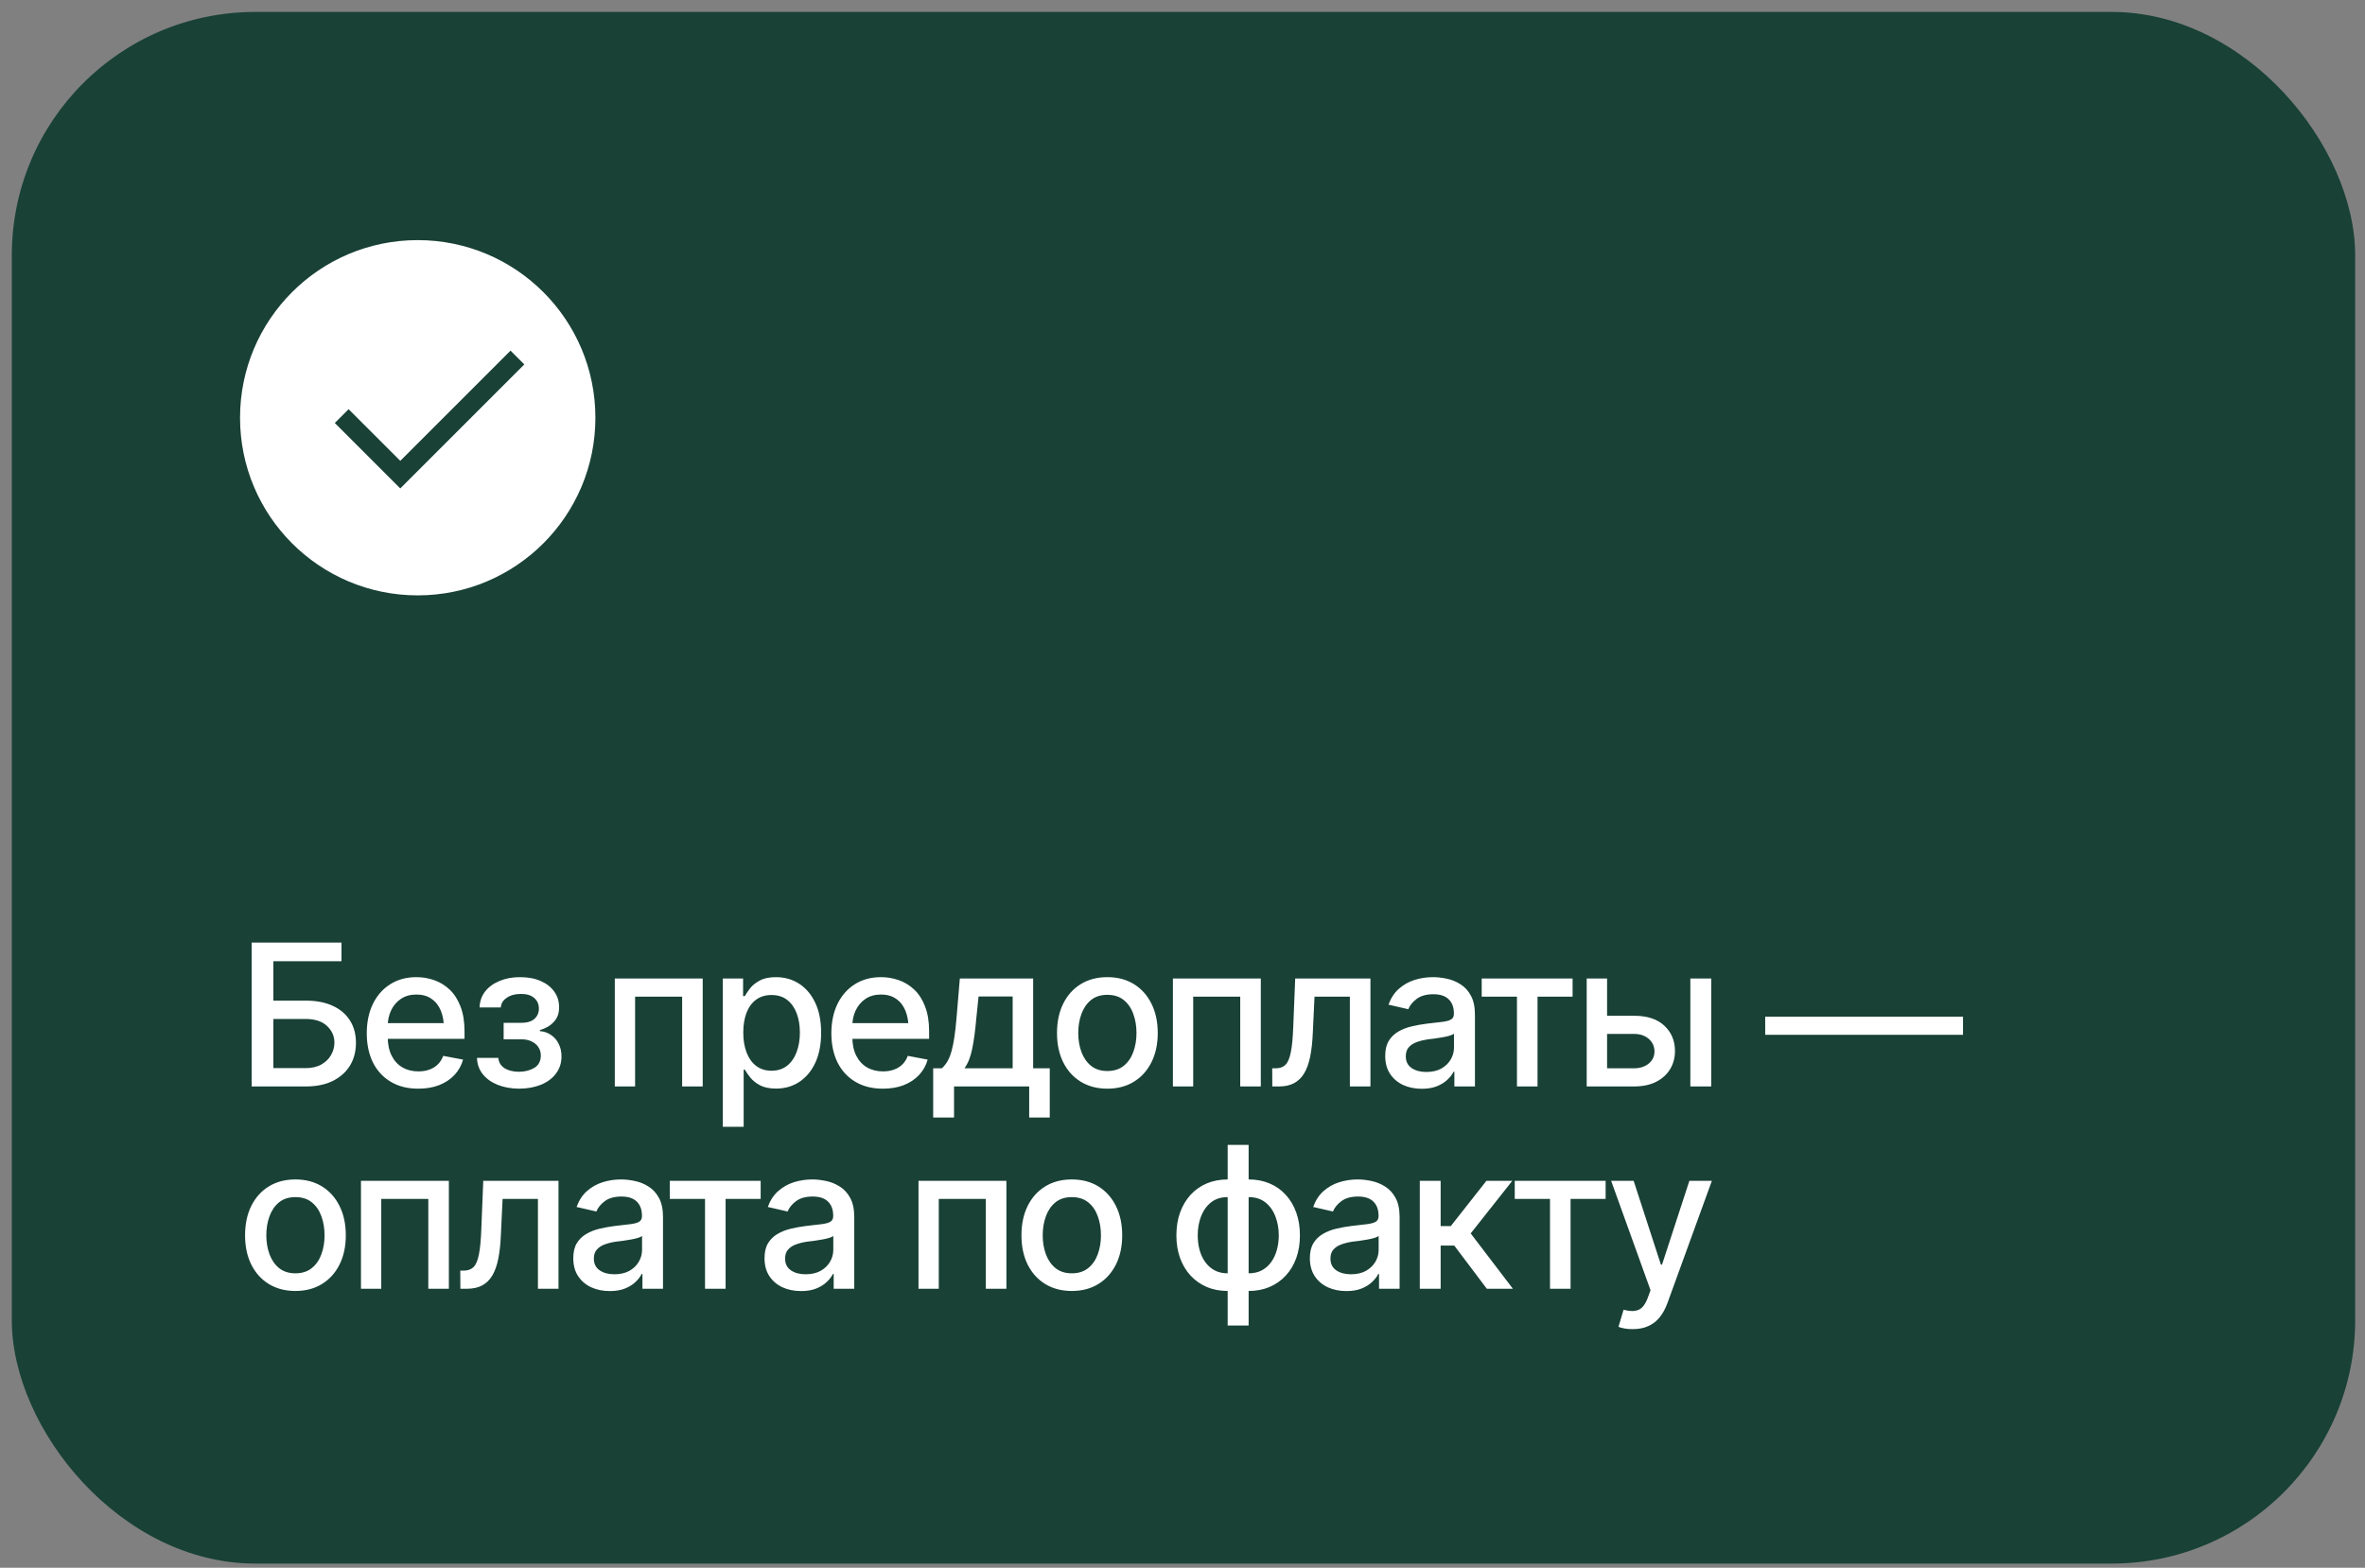
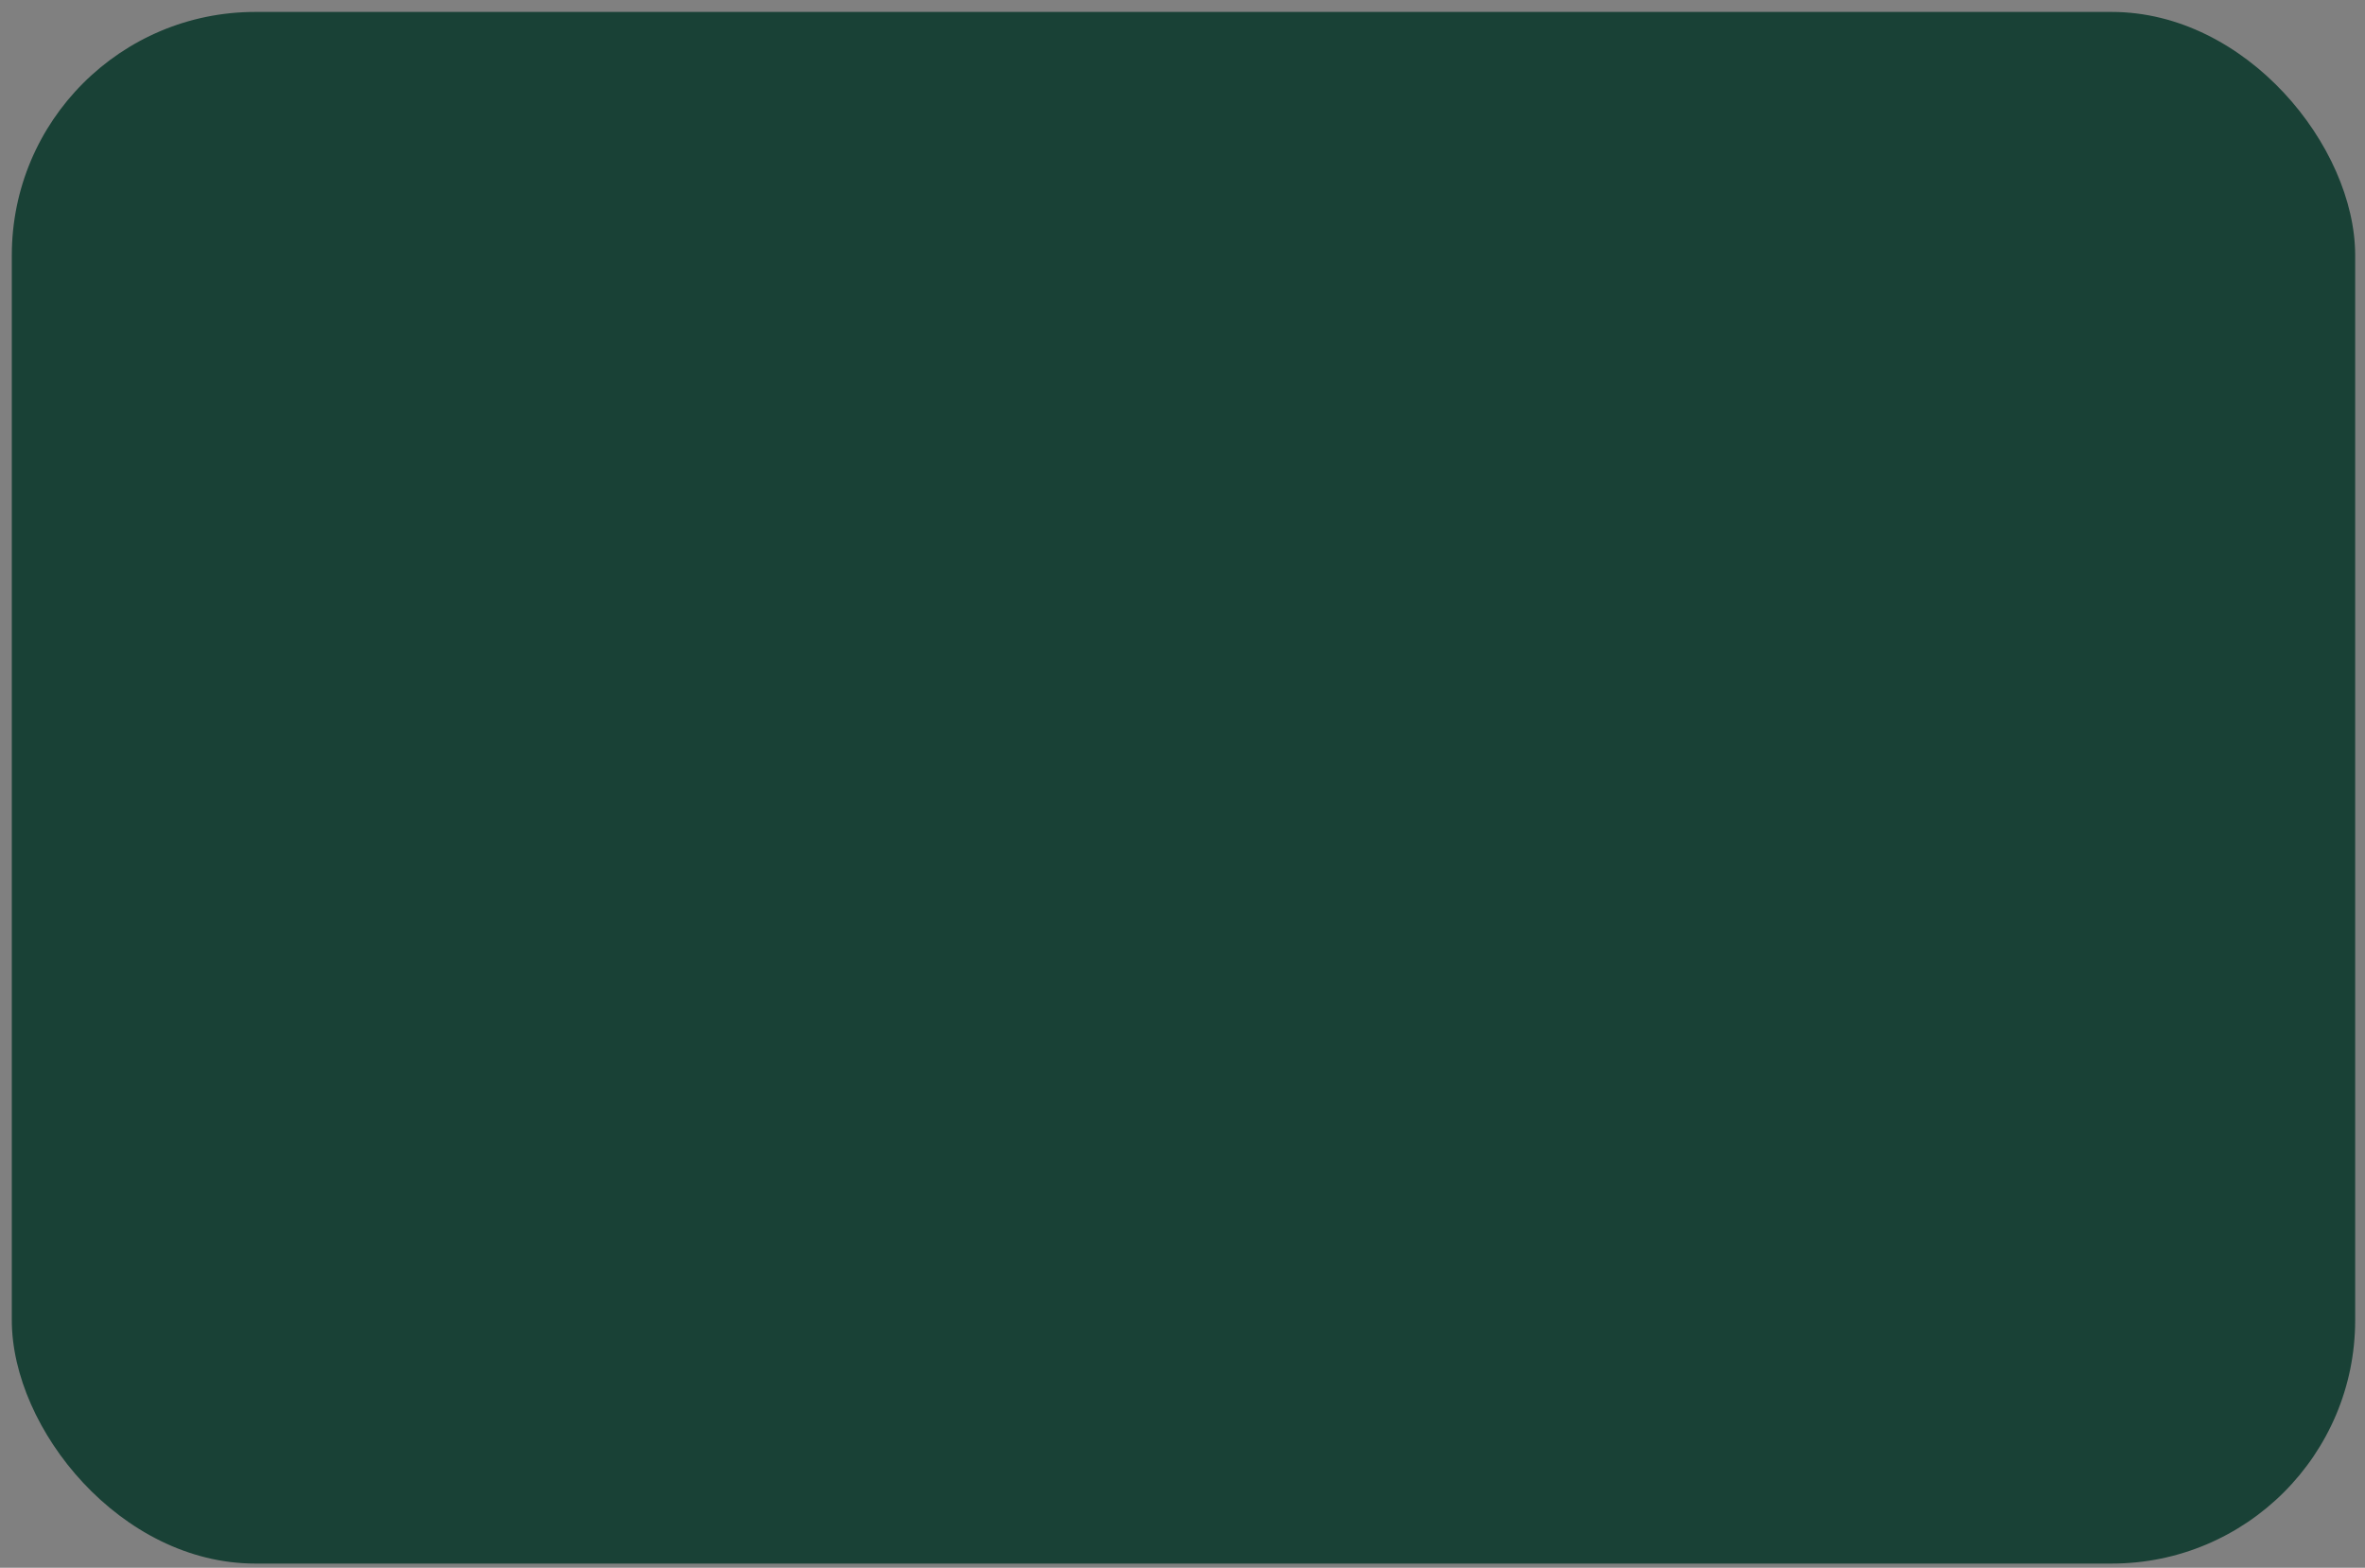
<svg xmlns="http://www.w3.org/2000/svg" width="187" height="124" viewBox="0 0 187 124" fill="none">
  <rect x="0" y="0" width="187" height="124" fill="#808080" stroke="none" />
  <rect x="0.934" y="0.944" width="185.289" height="122.724" rx="19.251" fill="#194136" />
-   <circle cx="33.029" cy="33.041" r="14.049" fill="white" />
  <path d="M31.65 38.632L26.473 33.455L27.564 32.364L31.65 36.449L40.367 27.732L41.458 28.824L31.65 38.632Z" fill="#194136" />
-   <path d="M19.897 85.932V74.552H27V76.026H21.615V79.142H24.159C25.004 79.142 25.722 79.279 26.312 79.555C26.903 79.824 27.356 80.211 27.672 80.715C27.987 81.214 28.145 81.802 28.145 82.48C28.145 83.162 27.987 83.763 27.672 84.282C27.356 84.796 26.903 85.201 26.312 85.496C25.722 85.787 25.004 85.932 24.159 85.932H19.897ZM21.615 84.481H24.159C24.652 84.481 25.067 84.386 25.404 84.198C25.739 84.01 25.997 83.76 26.175 83.45C26.353 83.139 26.442 82.811 26.442 82.464C26.442 81.95 26.246 81.51 25.854 81.143C25.462 80.776 24.897 80.593 24.159 80.593H21.615V84.481ZM33.071 86.107C32.236 86.107 31.513 85.927 30.902 85.565C30.291 85.204 29.82 84.694 29.489 84.038C29.164 83.376 29.001 82.604 29.001 81.724C29.001 80.848 29.161 80.076 29.482 79.409C29.808 78.742 30.263 78.223 30.849 77.851C31.439 77.475 32.132 77.286 32.926 77.286C33.41 77.286 33.878 77.365 34.331 77.523C34.785 77.681 35.192 77.93 35.553 78.271C35.915 78.612 36.2 79.055 36.409 79.6C36.623 80.145 36.73 80.802 36.73 81.571V82.166H29.94V80.922H35.874L35.103 81.334C35.103 80.809 35.021 80.346 34.858 79.944C34.696 79.542 34.451 79.229 34.125 79.005C33.804 78.775 33.405 78.661 32.926 78.661C32.448 78.661 32.038 78.775 31.697 79.005C31.361 79.234 31.103 79.537 30.925 79.913C30.747 80.29 30.658 80.703 30.658 81.151V81.998C30.658 82.584 30.76 83.08 30.963 83.488C31.167 83.895 31.45 84.206 31.811 84.419C32.178 84.633 32.603 84.74 33.087 84.74C33.402 84.74 33.687 84.694 33.942 84.603C34.202 84.511 34.426 84.374 34.614 84.19C34.803 84.007 34.945 83.781 35.042 83.511L36.615 83.808C36.488 84.267 36.264 84.669 35.943 85.015C35.622 85.361 35.217 85.631 34.729 85.825C34.245 86.013 33.693 86.107 33.071 86.107ZM37.715 83.671H39.403C39.433 84.022 39.594 84.292 39.884 84.481C40.179 84.669 40.563 84.766 41.037 84.771C41.511 84.766 41.915 84.661 42.251 84.458C42.587 84.254 42.758 83.931 42.763 83.488C42.763 83.233 42.697 83.009 42.565 82.816C42.437 82.622 42.257 82.472 42.022 82.365C41.793 82.253 41.523 82.2 41.213 82.205H39.823V80.899H41.213C41.676 80.899 42.025 80.794 42.259 80.585C42.493 80.372 42.61 80.102 42.61 79.776C42.61 79.425 42.486 79.142 42.236 78.928C41.987 78.714 41.638 78.61 41.19 78.615C40.747 78.61 40.375 78.709 40.075 78.913C39.774 79.112 39.617 79.369 39.601 79.684H37.921C37.931 79.211 38.074 78.793 38.349 78.432C38.629 78.07 39.008 77.79 39.487 77.592C39.965 77.388 40.508 77.286 41.113 77.286C41.745 77.286 42.292 77.388 42.755 77.592C43.219 77.795 43.578 78.078 43.832 78.439C44.087 78.796 44.212 79.208 44.206 79.677C44.212 80.145 44.072 80.529 43.786 80.83C43.507 81.13 43.142 81.344 42.694 81.471V81.555C43.025 81.581 43.318 81.683 43.573 81.861C43.832 82.034 44.033 82.268 44.176 82.564C44.324 82.854 44.398 83.185 44.398 83.556C44.398 84.076 44.252 84.526 43.962 84.908C43.677 85.29 43.282 85.585 42.778 85.794C42.274 85.998 41.696 86.102 41.045 86.107C40.413 86.102 39.848 86 39.349 85.802C38.855 85.603 38.463 85.323 38.173 84.962C37.883 84.595 37.73 84.165 37.715 83.671ZM48.613 85.932V77.393H55.563V85.932H53.937V78.829H50.217V85.932H48.613ZM57.152 89.124V77.393H58.756V78.783H58.893C58.995 78.605 59.135 78.399 59.313 78.165C59.496 77.93 59.751 77.727 60.077 77.553C60.403 77.375 60.828 77.286 61.352 77.286C62.04 77.286 62.651 77.459 63.185 77.805C63.725 78.152 64.15 78.653 64.461 79.31C64.771 79.967 64.927 80.759 64.927 81.685C64.927 82.602 64.774 83.391 64.468 84.053C64.163 84.71 63.74 85.216 63.201 85.573C62.666 85.924 62.052 86.1 61.36 86.1C60.846 86.1 60.423 86.013 60.092 85.84C59.766 85.662 59.509 85.456 59.321 85.221C59.138 84.987 58.995 84.781 58.893 84.603H58.801V89.124H57.152ZM61.001 84.687C61.495 84.687 61.907 84.554 62.238 84.29C62.569 84.025 62.819 83.666 62.987 83.213C63.16 82.754 63.246 82.24 63.246 81.67C63.246 81.105 63.162 80.598 62.994 80.15C62.826 79.702 62.577 79.348 62.246 79.089C61.915 78.829 61.5 78.699 61.001 78.699C60.517 78.699 60.11 78.824 59.779 79.073C59.448 79.318 59.196 79.664 59.023 80.112C58.855 80.555 58.771 81.074 58.771 81.67C58.771 82.266 58.858 82.79 59.031 83.243C59.204 83.697 59.456 84.05 59.787 84.305C60.123 84.559 60.528 84.687 61.001 84.687ZM69.807 86.107C68.972 86.107 68.249 85.927 67.638 85.565C67.027 85.204 66.556 84.694 66.225 84.038C65.899 83.376 65.736 82.604 65.736 81.724C65.736 80.848 65.897 80.076 66.217 79.409C66.543 78.742 66.999 78.223 67.584 77.851C68.175 77.475 68.868 77.286 69.662 77.286C70.145 77.286 70.614 77.365 71.067 77.523C71.52 77.681 71.927 77.93 72.289 78.271C72.65 78.612 72.936 79.055 73.144 79.6C73.358 80.145 73.465 80.802 73.465 81.571V82.166H66.676V80.922H72.61L71.838 81.334C71.838 80.809 71.757 80.346 71.594 79.944C71.431 79.542 71.187 79.229 70.861 79.005C70.54 78.775 70.14 78.661 69.662 78.661C69.183 78.661 68.773 78.775 68.432 79.005C68.096 79.234 67.839 79.537 67.661 79.913C67.483 80.29 67.394 80.703 67.394 81.151V81.998C67.394 82.584 67.495 83.08 67.699 83.488C67.903 83.895 68.185 84.206 68.547 84.419C68.913 84.633 69.338 84.74 69.822 84.74C70.138 84.74 70.423 84.694 70.677 84.603C70.937 84.511 71.161 84.374 71.35 84.19C71.538 84.007 71.68 83.781 71.777 83.511L73.351 83.808C73.223 84.267 72.999 84.669 72.678 85.015C72.358 85.361 71.953 85.631 71.464 85.825C70.981 86.013 70.428 86.107 69.807 86.107ZM73.786 88.391V84.496H74.473C74.651 84.333 74.804 84.139 74.931 83.915C75.059 83.686 75.163 83.416 75.245 83.106C75.331 82.79 75.405 82.426 75.466 82.014C75.527 81.601 75.581 81.125 75.626 80.585L75.894 77.393H81.691V84.496H83.004V88.391H81.377V85.932H75.436V88.391H73.786ZM76.26 84.496H80.071V78.814H77.375L77.192 80.585C77.116 81.487 77.011 82.266 76.879 82.922C76.752 83.574 76.546 84.099 76.26 84.496ZM87.556 86.107C86.757 86.107 86.056 85.924 85.456 85.557C84.86 85.191 84.397 84.677 84.066 84.015C83.74 83.353 83.577 82.584 83.577 81.708C83.577 80.822 83.74 80.048 84.066 79.386C84.397 78.719 84.86 78.203 85.456 77.836C86.056 77.469 86.757 77.286 87.556 77.286C88.361 77.286 89.061 77.469 89.656 77.836C90.252 78.203 90.715 78.719 91.046 79.386C91.377 80.048 91.543 80.822 91.543 81.708C91.543 82.584 91.377 83.353 91.046 84.015C90.715 84.677 90.252 85.191 89.656 85.557C89.061 85.924 88.361 86.107 87.556 86.107ZM87.556 84.71C88.08 84.71 88.513 84.572 88.854 84.297C89.195 84.022 89.448 83.658 89.61 83.205C89.778 82.747 89.862 82.248 89.862 81.708C89.862 81.158 89.778 80.654 89.61 80.196C89.448 79.738 89.195 79.371 88.854 79.096C88.513 78.821 88.08 78.684 87.556 78.684C87.037 78.684 86.606 78.821 86.265 79.096C85.929 79.371 85.677 79.738 85.509 80.196C85.341 80.654 85.257 81.158 85.257 81.708C85.257 82.248 85.341 82.747 85.509 83.205C85.677 83.658 85.929 84.022 86.265 84.297C86.606 84.572 87.037 84.71 87.556 84.71ZM92.742 85.932V77.393H99.692V85.932H98.065V78.829H94.346V85.932H92.742ZM100.601 85.932L100.593 84.496H100.891C101.212 84.491 101.464 84.397 101.647 84.213C101.835 84.025 101.975 83.691 102.067 83.213C102.164 82.734 102.227 82.057 102.258 81.181L102.411 77.393H108.36V85.932H106.733V78.829H103.938L103.801 81.739C103.77 82.441 103.701 83.055 103.594 83.579C103.487 84.104 103.33 84.542 103.121 84.893C102.912 85.239 102.645 85.499 102.319 85.672C101.993 85.845 101.596 85.932 101.128 85.932H100.601ZM112.415 86.115C111.876 86.115 111.387 86.016 110.949 85.817C110.511 85.613 110.165 85.318 109.91 84.931C109.656 84.544 109.529 84.073 109.529 83.518C109.529 83.034 109.62 82.64 109.804 82.335C109.992 82.024 110.244 81.777 110.56 81.594C110.875 81.41 111.227 81.273 111.614 81.181C112.001 81.09 112.398 81.018 112.805 80.967C113.319 80.911 113.734 80.863 114.05 80.822C114.366 80.781 114.595 80.718 114.737 80.631C114.885 80.54 114.959 80.395 114.959 80.196V80.158C114.959 79.674 114.821 79.3 114.546 79.035C114.276 78.77 113.874 78.638 113.34 78.638C112.785 78.638 112.344 78.76 112.018 79.005C111.698 79.244 111.476 79.516 111.354 79.822L109.788 79.463C109.977 78.944 110.249 78.526 110.605 78.21C110.967 77.889 111.379 77.655 111.843 77.508C112.311 77.36 112.8 77.286 113.309 77.286C113.65 77.286 114.012 77.327 114.394 77.408C114.775 77.485 115.134 77.63 115.47 77.844C115.812 78.052 116.089 78.353 116.303 78.745C116.517 79.137 116.624 79.644 116.624 80.265V85.932H114.997V84.763H114.936C114.834 84.972 114.674 85.181 114.455 85.389C114.241 85.598 113.966 85.771 113.63 85.909C113.294 86.046 112.889 86.115 112.415 86.115ZM112.774 84.786C113.238 84.786 113.632 84.697 113.958 84.519C114.284 84.335 114.534 84.096 114.707 83.801C114.88 83.505 114.966 83.192 114.966 82.861V81.754C114.905 81.81 114.791 81.864 114.623 81.914C114.455 81.965 114.264 82.009 114.05 82.044C113.836 82.08 113.627 82.113 113.424 82.144C113.22 82.169 113.049 82.189 112.912 82.205C112.591 82.251 112.298 82.322 112.034 82.418C111.769 82.51 111.555 82.648 111.392 82.831C111.234 83.009 111.155 83.246 111.155 83.541C111.155 83.954 111.308 84.264 111.614 84.473C111.919 84.682 112.306 84.786 112.774 84.786ZM117.158 78.829V77.393H124.345V78.829H121.573V85.932H119.946V78.829H117.158ZM126.705 80.341H129.187C130.226 80.336 131.025 80.593 131.585 81.112C132.15 81.632 132.435 82.301 132.441 83.121C132.441 83.656 132.313 84.134 132.059 84.557C131.804 84.98 131.435 85.316 130.951 85.565C130.468 85.809 129.88 85.932 129.187 85.932H125.46V77.393H127.072V84.496H129.187C129.661 84.496 130.05 84.374 130.356 84.129C130.661 83.88 130.816 83.559 130.821 83.167C130.816 82.754 130.661 82.418 130.356 82.159C130.05 81.899 129.661 81.772 129.187 81.777H126.705V80.341ZM133.655 85.932V77.393H135.305V85.932H133.655ZM155.215 80.41V81.846H139.574V80.41H155.215ZM23.357 102.107C22.557 102.107 21.857 101.924 21.256 101.557C20.661 101.191 20.197 100.677 19.866 100.015C19.541 99.353 19.378 98.584 19.378 97.708C19.378 96.822 19.541 96.048 19.866 95.386C20.197 94.719 20.661 94.203 21.256 93.836C21.857 93.469 22.557 93.286 23.357 93.286C24.161 93.286 24.861 93.469 25.457 93.836C26.053 94.203 26.516 94.719 26.847 95.386C27.178 96.048 27.343 96.822 27.343 97.708C27.343 98.584 27.178 99.353 26.847 100.015C26.516 100.677 26.053 101.191 25.457 101.557C24.861 101.924 24.161 102.107 23.357 102.107ZM23.357 100.71C23.881 100.71 24.314 100.572 24.655 100.297C24.996 100.022 25.248 99.658 25.411 99.205C25.579 98.747 25.663 98.248 25.663 97.708C25.663 97.158 25.579 96.654 25.411 96.196C25.248 95.738 24.996 95.371 24.655 95.096C24.314 94.821 23.881 94.684 23.357 94.684C22.837 94.684 22.407 94.821 22.066 95.096C21.73 95.371 21.478 95.738 21.31 96.196C21.142 96.654 21.058 97.158 21.058 97.708C21.058 98.248 21.142 98.747 21.31 99.205C21.478 99.658 21.73 100.022 22.066 100.297C22.407 100.572 22.837 100.71 23.357 100.71ZM28.542 101.932V93.393H35.492V101.932H33.866V94.829H30.146V101.932H28.542ZM36.401 101.932L36.394 100.496H36.691C37.012 100.491 37.264 100.397 37.447 100.213C37.636 100.025 37.776 99.691 37.868 99.213C37.964 98.734 38.028 98.057 38.059 97.181L38.211 93.393H44.161V101.932H42.534V94.829H39.739L39.601 97.739C39.571 98.441 39.502 99.055 39.395 99.579C39.288 100.104 39.13 100.542 38.922 100.893C38.713 101.239 38.446 101.499 38.12 101.672C37.794 101.845 37.397 101.932 36.928 101.932H36.401ZM48.216 102.115C47.676 102.115 47.188 102.016 46.75 101.817C46.312 101.613 45.966 101.318 45.711 100.931C45.456 100.544 45.329 100.073 45.329 99.518C45.329 99.034 45.421 98.64 45.604 98.335C45.793 98.024 46.045 97.777 46.36 97.594C46.676 97.41 47.027 97.273 47.414 97.181C47.801 97.09 48.198 97.018 48.606 96.967C49.12 96.911 49.535 96.863 49.85 96.822C50.166 96.781 50.395 96.718 50.538 96.631C50.685 96.54 50.759 96.395 50.759 96.196V96.158C50.759 95.674 50.622 95.3 50.347 95.035C50.077 94.77 49.675 94.638 49.14 94.638C48.585 94.638 48.145 94.76 47.819 95.005C47.498 95.244 47.277 95.516 47.155 95.822L45.589 95.463C45.777 94.944 46.05 94.526 46.406 94.21C46.768 93.889 47.18 93.655 47.643 93.508C48.112 93.36 48.601 93.286 49.11 93.286C49.451 93.286 49.812 93.327 50.194 93.408C50.576 93.485 50.935 93.63 51.271 93.844C51.612 94.052 51.89 94.353 52.103 94.745C52.317 95.137 52.424 95.644 52.424 96.265V101.932H50.798V100.763H50.736C50.635 100.972 50.474 101.181 50.255 101.389C50.041 101.598 49.767 101.771 49.431 101.909C49.094 102.046 48.69 102.115 48.216 102.115ZM48.575 100.786C49.038 100.786 49.433 100.697 49.759 100.519C50.085 100.335 50.334 100.096 50.507 99.801C50.681 99.505 50.767 99.192 50.767 98.861V97.754C50.706 97.81 50.591 97.864 50.423 97.914C50.255 97.965 50.064 98.009 49.85 98.044C49.637 98.08 49.428 98.113 49.224 98.144C49.021 98.169 48.85 98.189 48.713 98.205C48.392 98.251 48.099 98.322 47.834 98.418C47.569 98.51 47.356 98.648 47.193 98.831C47.035 99.009 46.956 99.246 46.956 99.541C46.956 99.954 47.109 100.264 47.414 100.473C47.72 100.682 48.107 100.786 48.575 100.786ZM52.959 94.829V93.393H60.146V94.829H57.373V101.932H55.746V94.829H52.959ZM63.338 102.115C62.798 102.115 62.31 102.016 61.872 101.817C61.434 101.613 61.088 101.318 60.833 100.931C60.578 100.544 60.451 100.073 60.451 99.518C60.451 99.034 60.543 98.64 60.726 98.335C60.914 98.024 61.166 97.777 61.482 97.594C61.798 97.41 62.149 97.273 62.536 97.181C62.923 97.09 63.32 97.018 63.727 96.967C64.242 96.911 64.657 96.863 64.972 96.822C65.288 96.781 65.517 96.718 65.66 96.631C65.807 96.54 65.881 96.395 65.881 96.196V96.158C65.881 95.674 65.744 95.3 65.469 95.035C65.199 94.77 64.797 94.638 64.262 94.638C63.707 94.638 63.267 94.76 62.941 95.005C62.62 95.244 62.399 95.516 62.276 95.822L60.711 95.463C60.899 94.944 61.172 94.526 61.528 94.21C61.889 93.889 62.302 93.655 62.765 93.508C63.234 93.36 63.722 93.286 64.232 93.286C64.573 93.286 64.934 93.327 65.316 93.408C65.698 93.485 66.057 93.63 66.393 93.844C66.734 94.052 67.012 94.353 67.225 94.745C67.439 95.137 67.546 95.644 67.546 96.265V101.932H65.919V100.763H65.858C65.757 100.972 65.596 101.181 65.377 101.389C65.163 101.598 64.888 101.771 64.552 101.909C64.216 102.046 63.812 102.115 63.338 102.115ZM63.697 100.786C64.16 100.786 64.555 100.697 64.881 100.519C65.207 100.335 65.456 100.096 65.629 99.801C65.802 99.505 65.889 99.192 65.889 98.861V97.754C65.828 97.81 65.713 97.864 65.545 97.914C65.377 97.965 65.186 98.009 64.972 98.044C64.759 98.08 64.55 98.113 64.346 98.144C64.142 98.169 63.972 98.189 63.834 98.205C63.514 98.251 63.221 98.322 62.956 98.418C62.691 98.51 62.478 98.648 62.315 98.831C62.157 99.009 62.078 99.246 62.078 99.541C62.078 99.954 62.231 100.264 62.536 100.473C62.842 100.682 63.229 100.786 63.697 100.786ZM72.625 101.932V93.393H79.575V101.932H77.948V94.829H74.229V101.932H72.625ZM84.746 102.107C83.946 102.107 83.246 101.924 82.645 101.557C82.049 101.191 81.586 100.677 81.255 100.015C80.929 99.353 80.766 98.584 80.766 97.708C80.766 96.822 80.929 96.048 81.255 95.386C81.586 94.719 82.049 94.203 82.645 93.836C83.246 93.469 83.946 93.286 84.746 93.286C85.55 93.286 86.25 93.469 86.846 93.836C87.441 94.203 87.905 94.719 88.236 95.386C88.567 96.048 88.732 96.822 88.732 97.708C88.732 98.584 88.567 99.353 88.236 100.015C87.905 100.677 87.441 101.191 86.846 101.557C86.25 101.924 85.55 102.107 84.746 102.107ZM84.746 100.71C85.27 100.71 85.703 100.572 86.044 100.297C86.385 100.022 86.637 99.658 86.8 99.205C86.968 98.747 87.052 98.248 87.052 97.708C87.052 97.158 86.968 96.654 86.8 96.196C86.637 95.738 86.385 95.371 86.044 95.096C85.703 94.821 85.27 94.684 84.746 94.684C84.226 94.684 83.796 94.821 83.455 95.096C83.119 95.371 82.867 95.738 82.699 96.196C82.531 96.654 82.447 97.158 82.447 97.708C82.447 98.248 82.531 98.747 82.699 99.205C82.867 99.658 83.119 100.022 83.455 100.297C83.796 100.572 84.226 100.71 84.746 100.71ZM97.072 104.841V90.552H98.729V104.841H97.072ZM97.072 102.107C96.471 102.107 95.921 102.003 95.422 101.794C94.929 101.58 94.501 101.28 94.139 100.893C93.783 100.506 93.505 100.043 93.307 99.503C93.113 98.963 93.017 98.365 93.017 97.708C93.017 97.046 93.113 96.445 93.307 95.906C93.505 95.361 93.783 94.893 94.139 94.501C94.501 94.109 94.929 93.808 95.422 93.599C95.921 93.391 96.471 93.286 97.072 93.286H97.492V102.107H97.072ZM97.072 100.71H97.309V94.684H97.072C96.543 94.684 96.102 94.824 95.751 95.104C95.405 95.384 95.142 95.753 94.964 96.211C94.791 96.669 94.704 97.168 94.704 97.708C94.704 98.115 94.753 98.5 94.85 98.861C94.946 99.218 95.094 99.536 95.293 99.816C95.491 100.091 95.738 100.31 96.033 100.473C96.329 100.631 96.675 100.71 97.072 100.71ZM98.729 102.107H98.325V93.286H98.729C99.335 93.286 99.885 93.391 100.379 93.599C100.878 93.808 101.306 94.109 101.662 94.501C102.024 94.893 102.301 95.361 102.495 95.906C102.688 96.445 102.785 97.046 102.785 97.708C102.785 98.365 102.688 98.963 102.495 99.503C102.301 100.043 102.024 100.506 101.662 100.893C101.306 101.28 100.878 101.58 100.379 101.794C99.885 102.003 99.335 102.107 98.729 102.107ZM98.729 100.71C99.132 100.71 99.48 100.631 99.776 100.473C100.076 100.31 100.323 100.091 100.517 99.816C100.715 99.536 100.863 99.218 100.96 98.861C101.061 98.5 101.112 98.115 101.112 97.708C101.112 97.168 101.023 96.669 100.845 96.211C100.672 95.753 100.41 95.384 100.058 95.104C99.707 94.824 99.264 94.684 98.729 94.684H98.508V100.71H98.729ZM106.458 102.115C105.919 102.115 105.43 102.016 104.992 101.817C104.554 101.613 104.208 101.318 103.953 100.931C103.699 100.544 103.571 100.073 103.571 99.518C103.571 99.034 103.663 98.64 103.846 98.335C104.035 98.024 104.287 97.777 104.603 97.594C104.918 97.41 105.27 97.273 105.656 97.181C106.043 97.09 106.441 97.018 106.848 96.967C107.362 96.911 107.777 96.863 108.093 96.822C108.408 96.781 108.638 96.718 108.78 96.631C108.928 96.54 109.002 96.395 109.002 96.196V96.158C109.002 95.674 108.864 95.3 108.589 95.035C108.319 94.77 107.917 94.638 107.382 94.638C106.828 94.638 106.387 94.76 106.061 95.005C105.74 95.244 105.519 95.516 105.397 95.822L103.831 95.463C104.02 94.944 104.292 94.526 104.648 94.21C105.01 93.889 105.422 93.655 105.886 93.508C106.354 93.36 106.843 93.286 107.352 93.286C107.693 93.286 108.055 93.327 108.436 93.408C108.818 93.485 109.177 93.63 109.513 93.844C109.854 94.052 110.132 94.353 110.346 94.745C110.56 95.137 110.667 95.644 110.667 96.265V101.932H109.04V100.763H108.979C108.877 100.972 108.716 101.181 108.498 101.389C108.284 101.598 108.009 101.771 107.673 101.909C107.337 102.046 106.932 102.115 106.458 102.115ZM106.817 100.786C107.281 100.786 107.675 100.697 108.001 100.519C108.327 100.335 108.576 100.096 108.75 99.801C108.923 99.505 109.009 99.192 109.009 98.861V97.754C108.948 97.81 108.834 97.864 108.666 97.914C108.498 97.965 108.307 98.009 108.093 98.044C107.879 98.08 107.67 98.113 107.467 98.144C107.263 98.169 107.092 98.189 106.955 98.205C106.634 98.251 106.341 98.322 106.077 98.418C105.812 98.51 105.598 98.648 105.435 98.831C105.277 99.009 105.198 99.246 105.198 99.541C105.198 99.954 105.351 100.264 105.656 100.473C105.962 100.682 106.349 100.786 106.817 100.786ZM112.263 101.932V93.393H113.912V96.975H114.714L117.532 93.393H119.579L116.288 97.555L119.625 101.932H117.563L114.989 98.518H113.912V101.932H112.263ZM119.77 94.829V93.393H126.957V94.829H124.185V101.932H122.558V94.829H119.77ZM129.111 105.124C128.861 105.129 128.635 105.111 128.431 105.071C128.232 105.035 128.08 104.992 127.973 104.941L128.377 103.589L128.492 103.619C128.915 103.726 129.271 103.719 129.561 103.597C129.857 103.479 130.104 103.151 130.302 102.611L130.508 102.046L127.392 93.393H129.172L131.326 100.022H131.417L133.579 93.393H135.358L131.845 103.062C131.682 103.51 131.476 103.887 131.226 104.192C130.977 104.503 130.676 104.735 130.325 104.887C129.979 105.045 129.574 105.124 129.111 105.124Z" fill="white" />
</svg>